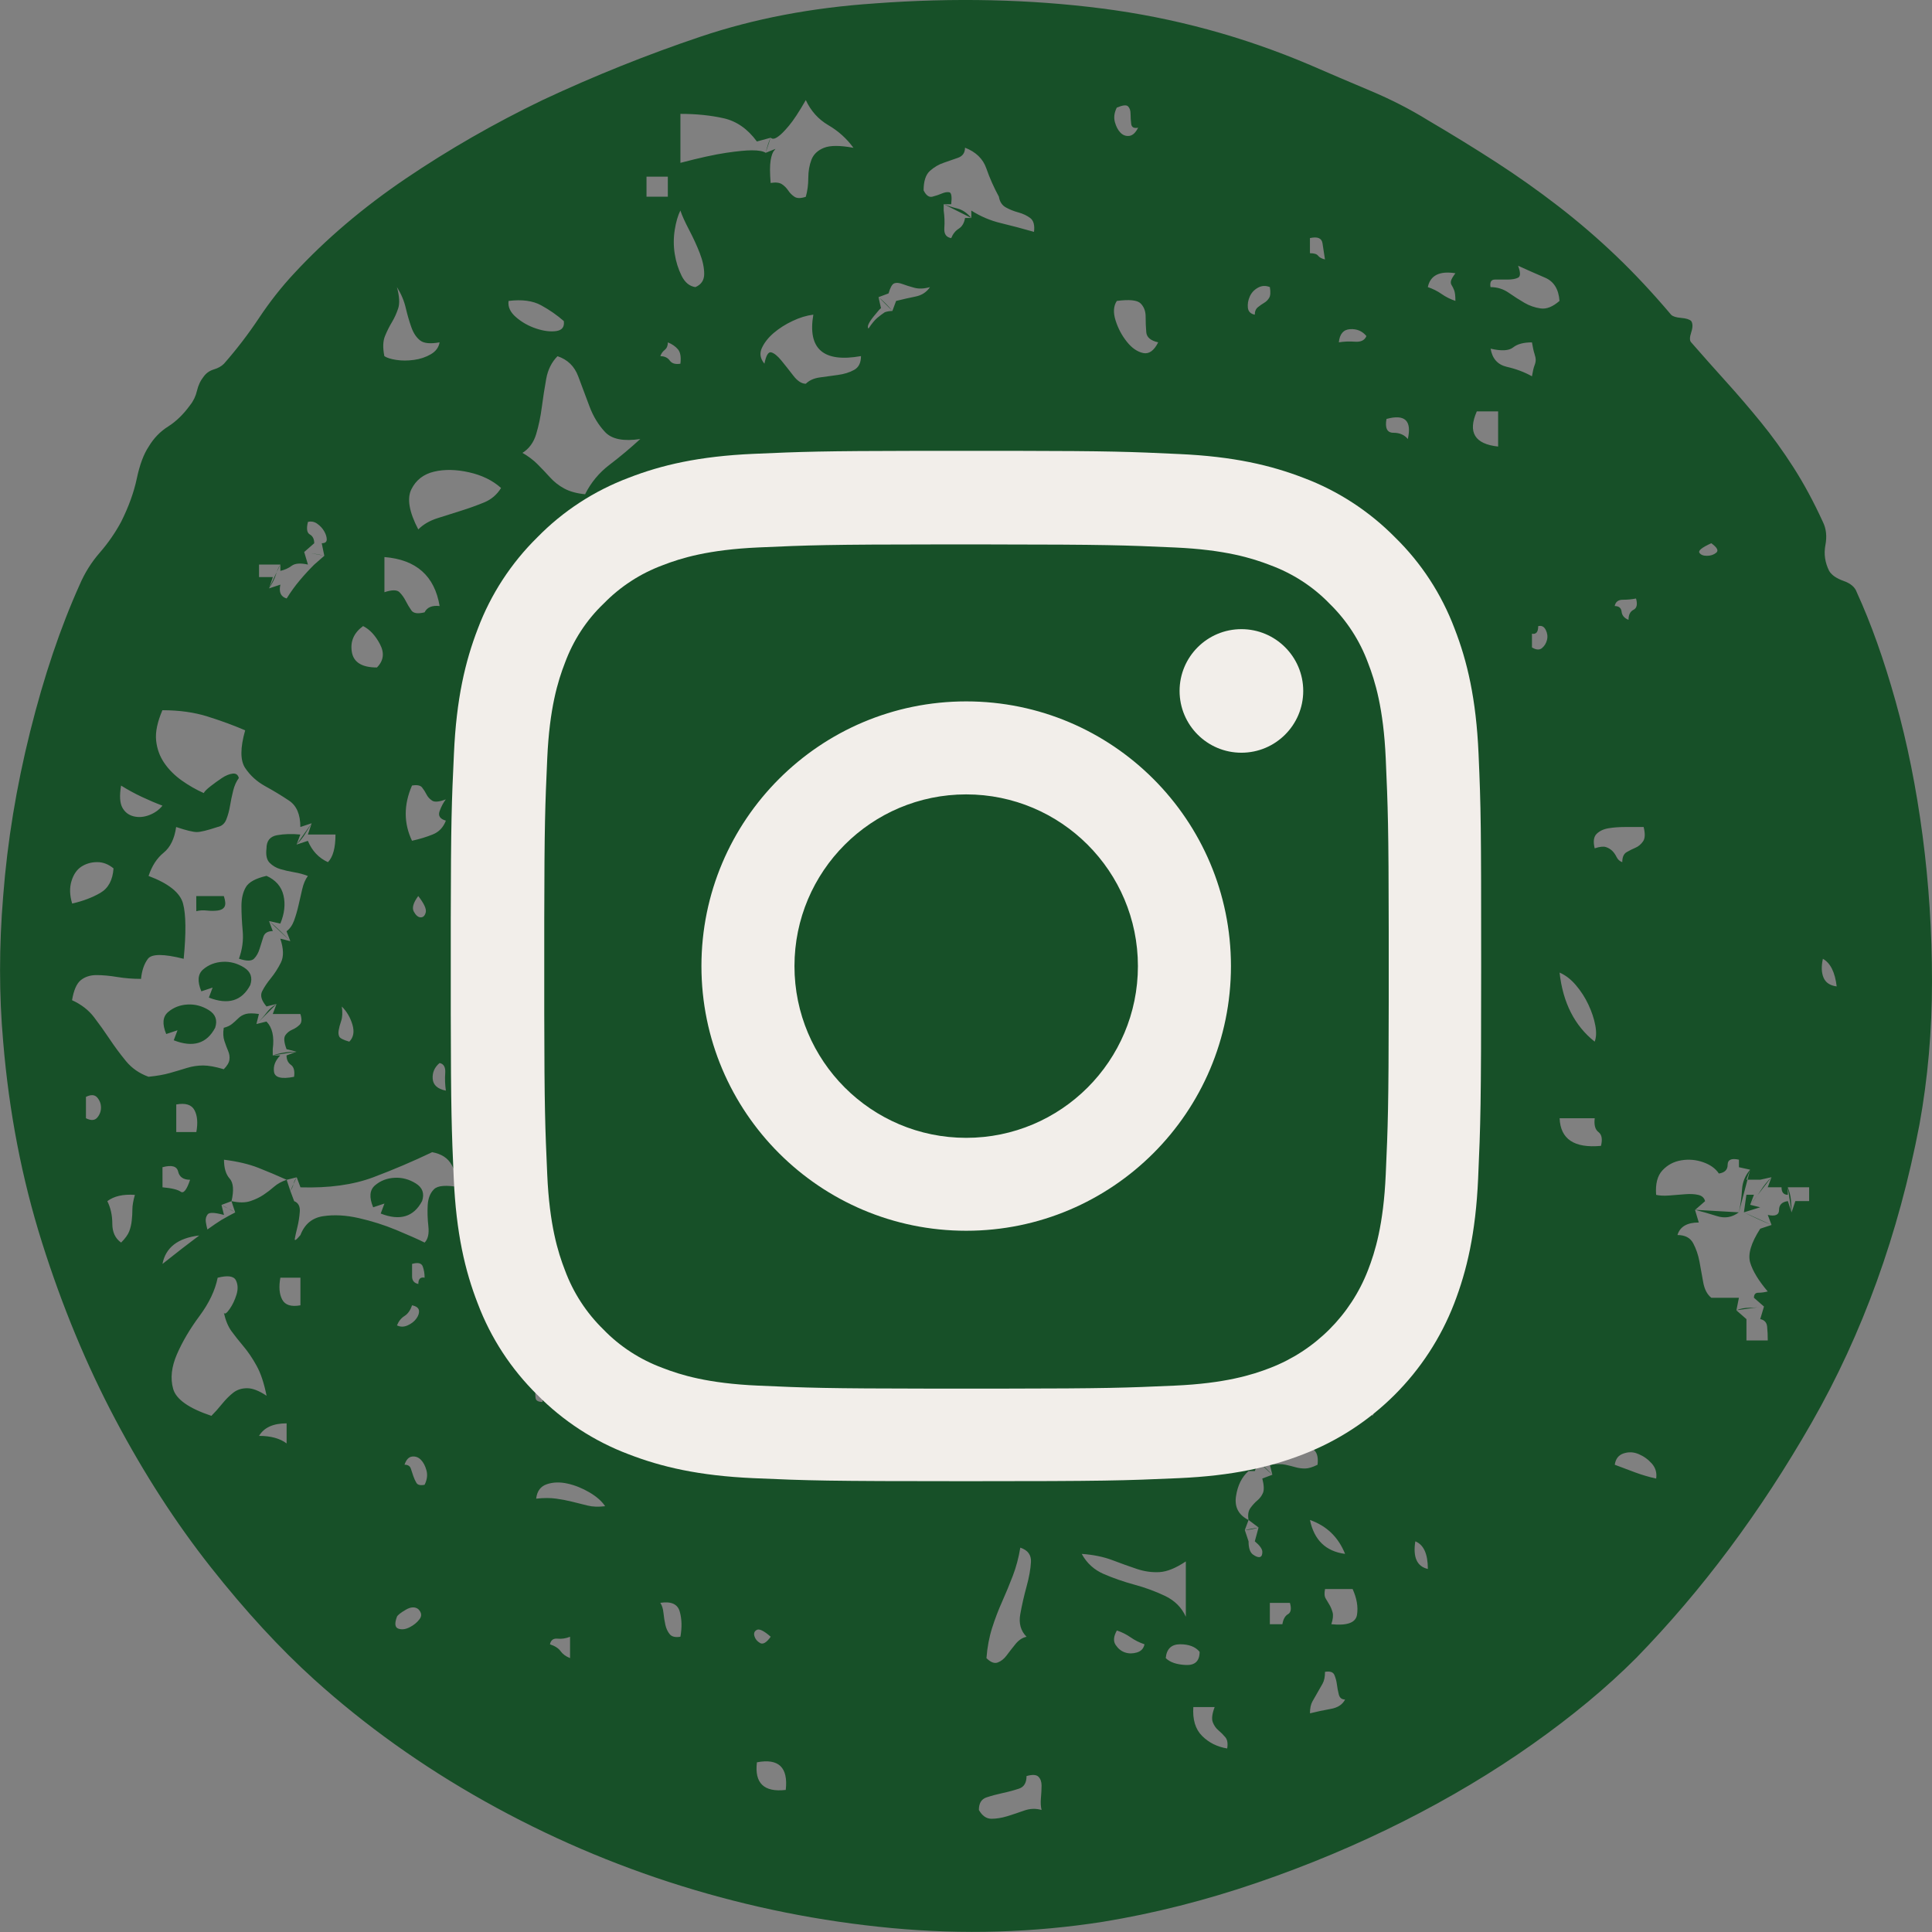
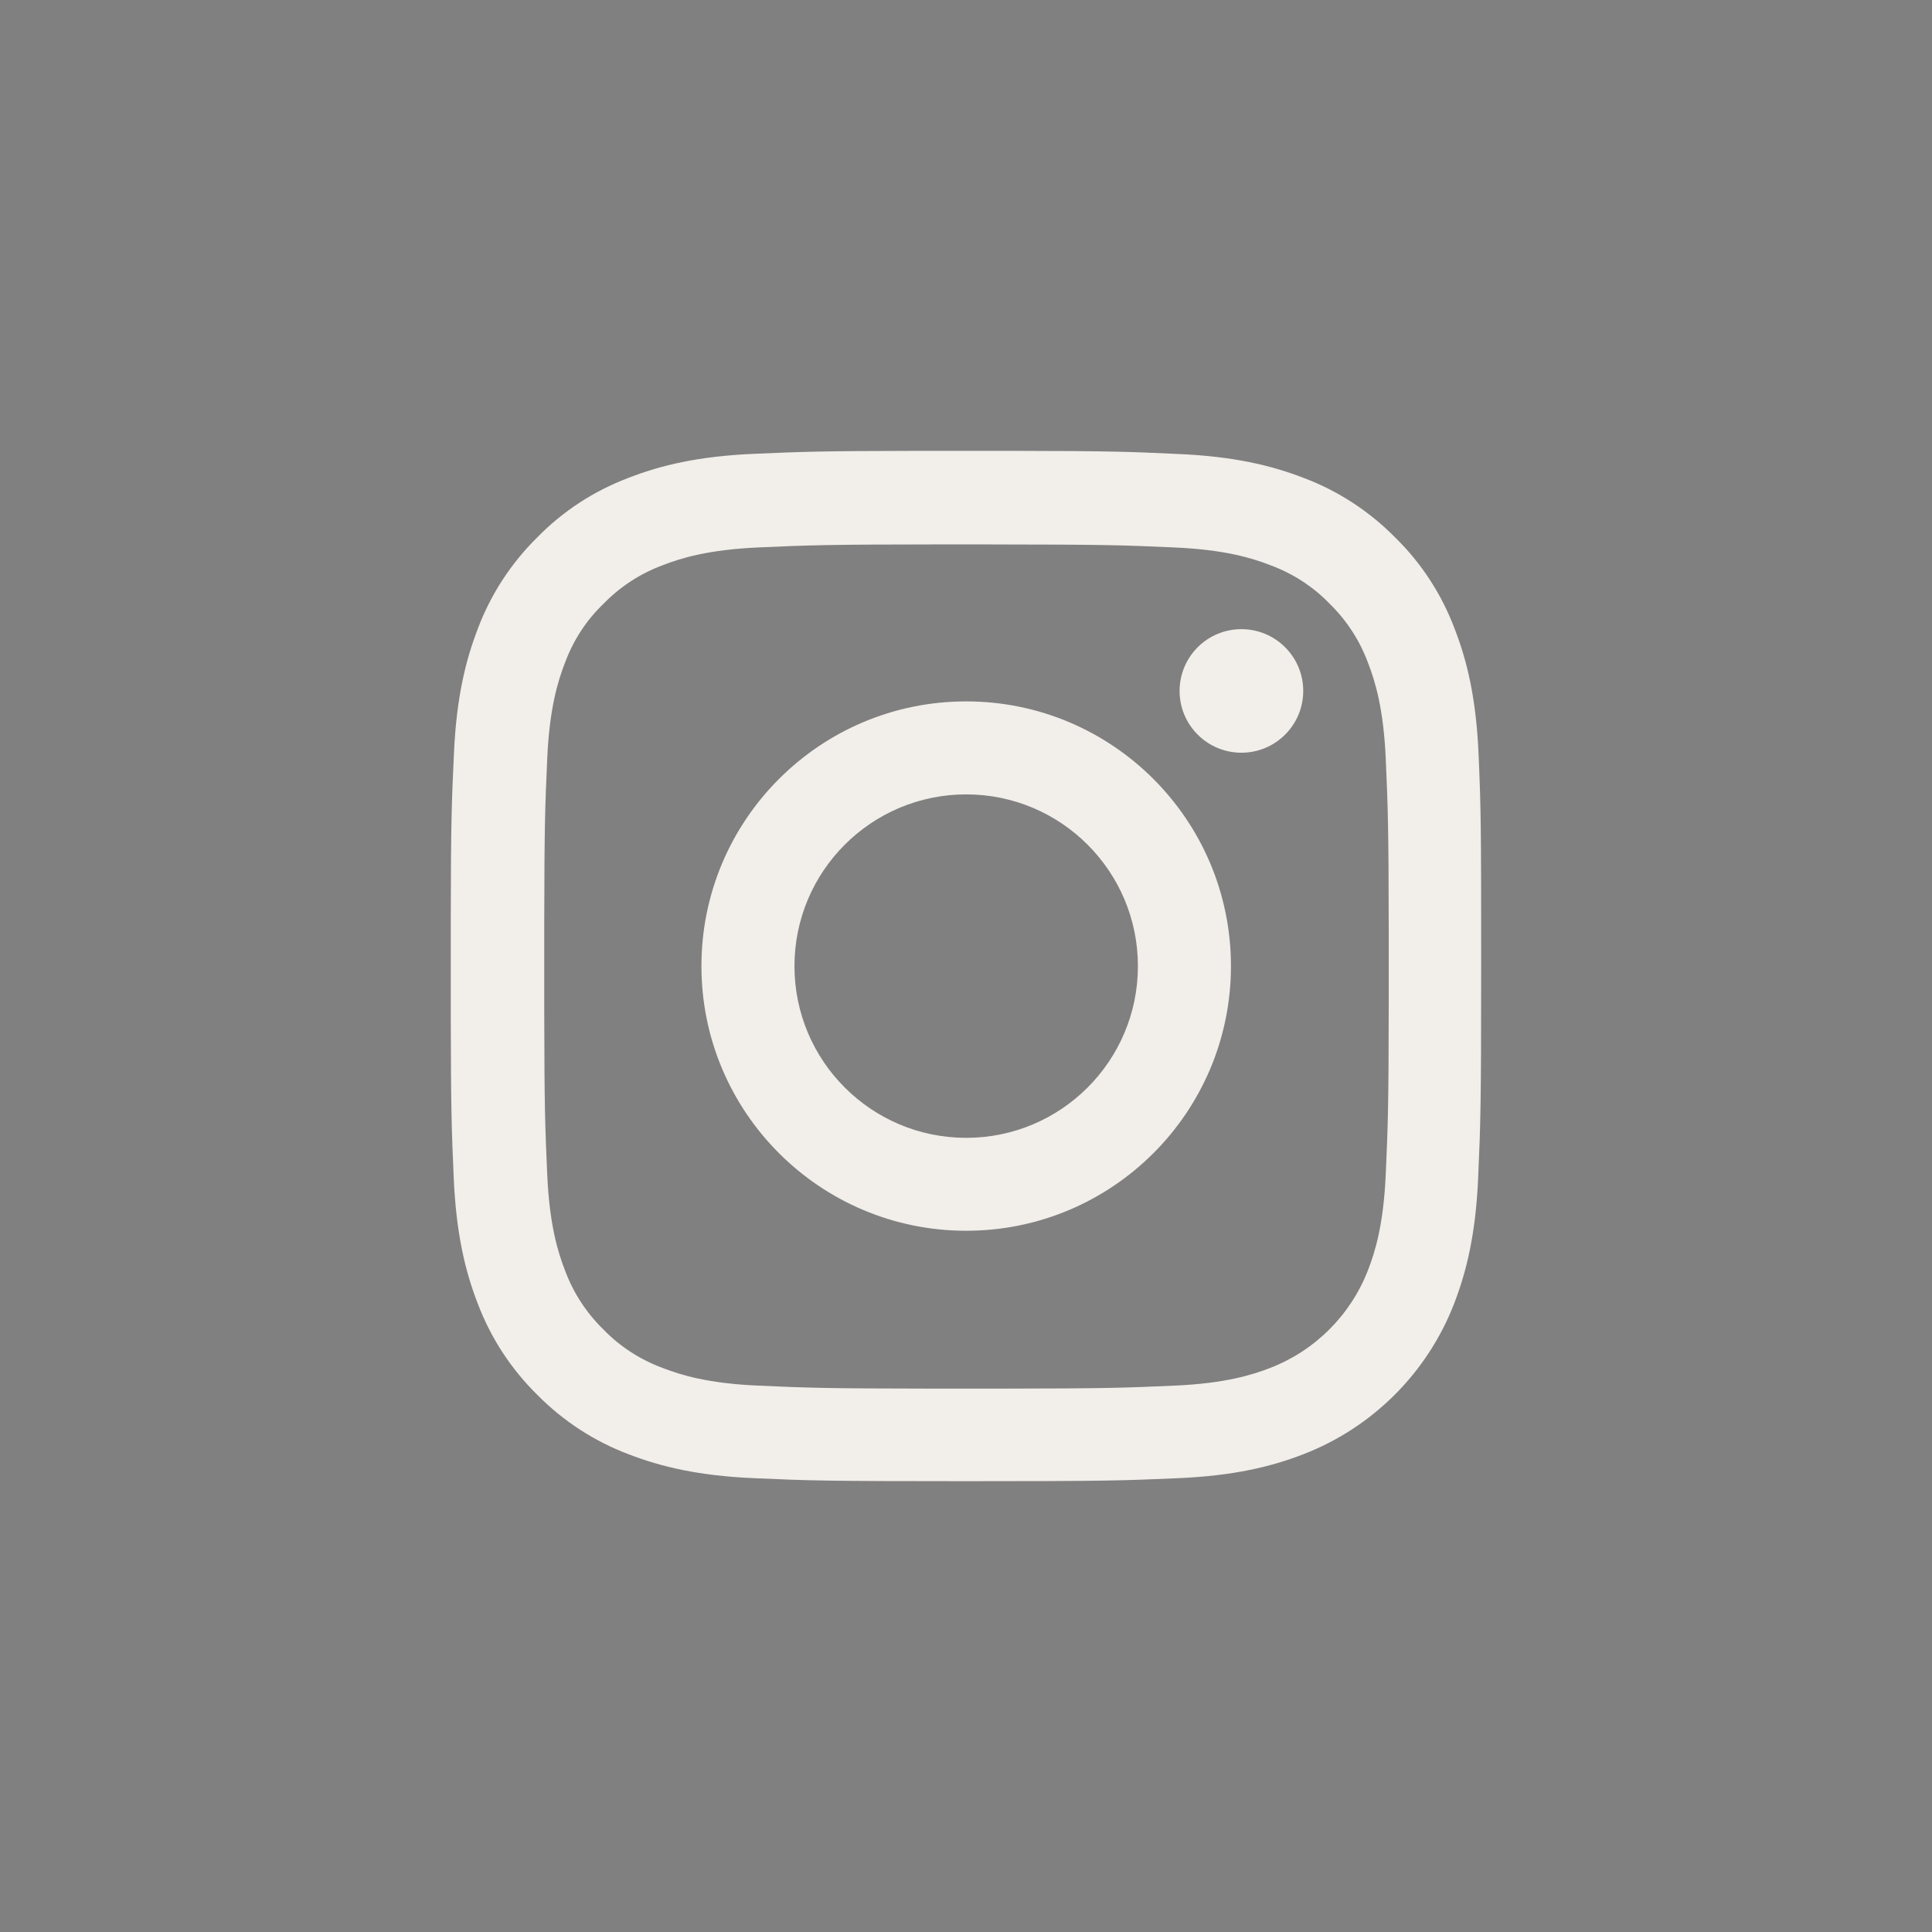
<svg xmlns="http://www.w3.org/2000/svg" height="51" viewBox="0 0 51 51" width="51">
  <rect x="0" y="0" width="51" height="51" fill="#808080" stroke="none" />
  <g fill="none" fill-rule="evenodd">
-     <path d="m5.181 23.655h.728c.044.133.05.226.017.282s-.094.088-.182.099c-.088.011-.182.011-.281 0-.099-.011-.193-.006-.281.017zm17.91-23.565c2.097-.155 4.094-.11 5.992.133 1.898.243 3.73.74 5.496 1.491.508.221 1.037.447 1.589.679.552.232 1.059.492 1.523.779.64.376 1.241.746 1.804 1.11s1.109.751 1.639 1.16 1.037.845 1.523 1.309.971.983 1.457 1.558c.044.044.132.072.265.083.132.011.221.039.265.083.044.066.044.166 0 .298-.044.133-.044.221 0 .265.309.354.618.702.927 1.044.309.342.612.696.91 1.061.298.365.585.762.861 1.193s.535.911.778 1.442c.088.177.11.381.066.613s-.011.458.099.679c.066.11.193.199.381.265.188.066.303.166.348.298.375.818.717 1.779 1.026 2.883s.546 2.287.712 3.546.248 2.541.248 3.845c0 1.304-.11 2.563-.331 3.778-.552 2.895-1.501 5.518-2.847 7.872-1.346 2.353-2.891 4.425-4.635 6.214-.772.773-1.683 1.53-2.731 2.27-1.048.74-2.185 1.42-3.41 2.038s-2.516 1.16-3.873 1.624c-1.357.464-2.709.806-4.056 1.027-1.832.287-3.691.342-5.578.166-1.887-.177-3.735-.547-5.545-1.11s-3.542-1.309-5.198-2.237c-1.655-.928-3.156-2-4.502-3.215-.905-.818-1.815-1.806-2.731-2.966-.916-1.16-1.755-2.458-2.516-3.894s-1.407-2.994-1.937-4.673c-.53-1.679-.872-3.447-1.026-5.303-.11-1.237-.11-2.519 0-3.845.11-1.436.348-2.883.712-4.342.364-1.458.8-2.751 1.308-3.878.132-.309.309-.591.53-.845.221-.254.408-.525.563-.812.199-.398.337-.779.414-1.143.077-.365.182-.646.315-.845.132-.221.303-.398.513-.53.21-.133.403-.32.579-.563.088-.11.149-.238.182-.381.033-.144.094-.271.182-.381.066-.088.154-.149.265-.182s.199-.083.265-.149c.331-.376.64-.779.927-1.21.287-.431.596-.823.927-1.177.839-.906 1.821-1.74 2.946-2.502 1.126-.762 2.328-1.453 3.609-2.071 1.368-.641 2.759-1.199 4.171-1.674 1.413-.475 2.946-.768 4.602-.878zm-15.527 24.493c.088-.066.154-.16.199-.282.044-.122.083-.254.116-.398l.099-.431c.033-.144.083-.26.149-.348-.11-.044-.232-.077-.364-.099-.132-.022-.254-.05-.364-.083-.11-.033-.204-.088-.281-.166-.077-.077-.105-.204-.083-.381 0-.199.094-.315.281-.348.188-.033.392-.039.612-.017l-.099.265.298-.099c.11.265.287.453.53.563.132-.133.199-.376.199-.729h-.728l.099-.298-.298.099c0-.331-.099-.563-.298-.696-.199-.133-.408-.26-.629-.381-.221-.122-.397-.282-.53-.481-.132-.199-.132-.53 0-.994-.309-.133-.64-.254-.993-.365s-.75-.166-1.192-.166c-.132.309-.188.574-.166.795.022.221.094.42.215.597.121.177.276.331.463.464.188.133.381.243.579.331.022-.044.083-.105.182-.182s.199-.149.298-.215c.099-.066.193-.105.281-.116.088-.011.143.028.166.116-.066.088-.116.199-.149.331-.033.133-.061.265-.083.398-.022.133-.055.254-.099.365s-.121.177-.232.199c-.265.088-.447.133-.546.133s-.281-.044-.546-.133c-.044.309-.154.536-.331.679-.177.144-.309.348-.397.613.53.199.833.442.91.729.077.287.083.773.017 1.458-.53-.133-.844-.133-.944 0s-.16.309-.182.53c-.221 0-.43-.017-.629-.05s-.381-.05-.546-.05-.303.044-.414.133c-.11.088-.188.265-.232.53.243.11.436.26.579.447s.281.381.414.58c.132.199.276.392.43.58.154.188.353.326.596.414.221-.022.408-.055.563-.099.154-.044.303-.088.447-.133.143-.044.287-.066.43-.066s.326.033.546.099c.088-.088.138-.171.149-.249.011-.077 0-.155-.033-.232s-.066-.166-.099-.265-.039-.215-.017-.348c.088-.022.16-.055.215-.099.055-.044.11-.094.166-.149.055-.055.121-.094.199-.116s.193-.022.348 0l-.066.265.265-.066c.154.155.21.398.166.729v.166h.199c-.132.133-.188.276-.166.431.022.155.199.199.53.133.022-.155-.006-.26-.083-.315-.077-.055-.116-.138-.116-.249l.265-.099-.265-.066c-.066-.177-.077-.298-.033-.365.044-.066.105-.116.182-.149s.143-.077.199-.133c.055-.055.061-.149.017-.282h-.728l.099-.265-.265.066c-.132-.155-.171-.287-.116-.398.055-.11.132-.226.232-.348.099-.122.188-.26.265-.414.077-.155.072-.365-.017-.63l.265.066zm12.906-20.653c-.009.01-.018.023-.028.038-.044.044-.077.133-.099.265-.022.133-.022.331 0 .597.132-.022.232-.011.298.033s.121.099.166.166c.044.066.099.122.166.166.066.044.166.044.298 0 .044-.155.066-.32.066-.497 0-.177.028-.337.083-.481.055-.144.166-.249.331-.315s.425-.066.778 0c-.177-.243-.397-.442-.662-.597s-.463-.376-.596-.663c-.177.309-.326.536-.447.679-.121.144-.215.238-.281.282-.088.066-.154.077-.199.033l-.364.099c-.243-.331-.535-.536-.877-.613-.342-.077-.723-.116-1.142-.116v1.293c.508-.133.91-.221 1.208-.265.298-.044.524-.066.679-.066.177 0 .298.022.364.066zm9.573-.559c-.11.022-.171-.011-.182-.099-.011-.088-.017-.177-.017-.265 0-.088-.022-.155-.066-.199-.044-.044-.143-.033-.298.033-.066.133-.083.26-.05.381s.083.215.149.282c.066.066.143.094.232.083.088-.011.166-.083.232-.215zm-4.403 2.187c.243.155.502.265.778.331.276.066.568.144.877.232.022-.177-.011-.298-.099-.365-.088-.066-.193-.116-.315-.149-.121-.033-.232-.077-.331-.133-.099-.055-.16-.149-.182-.282-.132-.243-.243-.492-.331-.746-.088-.254-.276-.436-.563-.547 0 .133-.061.221-.182.265-.121.044-.248.088-.381.133-.132.044-.254.116-.364.215-.11.099-.166.271-.166.514.066.133.143.188.232.166.088-.022.171-.05.248-.083.077-.033.143-.044.199-.033.055.011.072.116.05.315h-.199v.166c.022.155.028.309.017.464-.011.155.05.243.182.265.044-.11.11-.193.199-.249.088-.055.143-.149.166-.282h.166zm-8.574-.365h.563v-.53h-.563zm1.291 2.386c.154-.066.232-.182.232-.348 0-.166-.039-.348-.116-.547-.077-.199-.171-.403-.281-.613s-.188-.381-.232-.514c-.066.133-.116.304-.149.514s-.033.42 0 .63c.033.21.094.403.182.58.088.177.21.276.364.298zm16.222-.895c.11 0 .182.022.215.066.033.044.094.077.182.099-.022-.155-.044-.298-.066-.431-.022-.133-.132-.177-.331-.133zm4.767.895c.177 0 .337.05.48.149.143.099.281.188.414.265.132.077.276.127.43.149.154.022.32-.044.497-.199-.022-.309-.149-.514-.381-.613s-.469-.204-.712-.315c.066.177.066.282 0 .315-.066.033-.16.05-.281.05h-.331c-.099 0-.138.066-.116.199zm-1.655 0c.132.044.254.105.364.182.11.077.232.138.364.182 0-.133-.011-.226-.033-.282-.022-.055-.044-.099-.066-.133-.022-.033-.028-.072-.017-.116.011-.044.05-.11.116-.199-.419-.066-.662.055-.728.365zm-14.435.561c-.007-.011-.073.062-.198.218-.132.166-.177.271-.132.315.088-.133.166-.226.232-.282.066-.055.132-.105.199-.149.066-.022.132-.033.199-.033l.099-.265c.177-.044.348-.083.513-.116s.292-.116.381-.249c-.154.044-.292.05-.414.017-.121-.033-.226-.066-.315-.099s-.16-.039-.215-.017c-.055.022-.105.11-.149.265l-.265.099.066.295zm-13.109 1.262c.066.044.171.077.315.099s.298.022.463 0 .315-.072.447-.149c.132-.077.21-.182.232-.315-.243.044-.414.028-.513-.05-.099-.077-.177-.193-.232-.348-.055-.155-.105-.326-.149-.514-.044-.188-.121-.37-.232-.547.066.243.077.431.033.563-.044.133-.099.254-.166.365s-.127.232-.182.365c-.055.133-.061.309-.017.53zm22.976-1.094c0-.088.028-.155.083-.199.055-.044.11-.083.166-.116s.099-.077.132-.133c.033-.055.039-.149.017-.282-.11-.044-.215-.039-.315.017-.099.055-.171.133-.215.232-.044.099-.061.199-.05.298.011.099.072.16.182.182zm-18.241.166c-.177-.155-.375-.293-.596-.414-.221-.122-.508-.16-.861-.116-.022.155.044.298.199.431.154.133.331.232.53.298.199.066.375.088.53.066.154-.022.221-.11.199-.265zm15.692.563c-.199-.044-.303-.133-.315-.265s-.017-.271-.017-.414c0-.144-.044-.26-.132-.348-.088-.088-.298-.11-.629-.066-.088.133-.099.304-.033.514s.166.398.298.563c.132.166.276.265.43.298.154.033.287-.061.397-.282zm-10.395.563c.044-.221.105-.32.182-.298s.166.094.265.215.204.254.315.398c.11.144.221.215.331.215.088-.088.21-.144.364-.166.154-.022.315-.044.48-.066s.309-.066.43-.133c.121-.066.182-.188.182-.365-.993.177-1.413-.188-1.258-1.094-.177.022-.359.077-.546.166-.188.088-.353.193-.497.315-.143.122-.248.254-.315.398s-.044.282.066.414zm15.163-.563c.132-.022.276-.028.43-.017s.254-.039.298-.149c-.11-.133-.254-.193-.43-.182-.177.011-.276.127-.298.348zm-17.91.365c.11 0 .193.039.248.116.055.077.149.105.281.083.022-.177 0-.304-.066-.381-.066-.077-.154-.138-.265-.182 0 .088-.028.155-.083.199-.055.044-.094.099-.116.166zm21.916-.199c.044.265.188.425.43.481.243.055.463.138.662.249.022-.133.044-.226.066-.282.022-.055.033-.105.033-.149 0-.044-.011-.099-.033-.166-.022-.066-.044-.166-.066-.298-.221 0-.386.044-.497.133s-.309.099-.596.033zm-25.558 2.751c.154.088.287.188.397.298.11.11.221.226.331.348.11.122.237.221.381.298.143.077.326.127.546.149.154-.309.37-.569.646-.779.276-.21.546-.436.811-.679-.441.066-.75.006-.927-.182-.177-.188-.315-.414-.414-.679l-.298-.795c-.099-.265-.281-.442-.546-.53-.154.155-.254.354-.298.597-.044.243-.083.492-.116.746-.033.254-.083.492-.149.713s-.188.387-.364.497zm25.757-.166v-.928h-.563c-.243.552-.055.862.563.928zm-2.384-.199c.11-.486-.077-.663-.563-.53-.044.243.017.365.182.365s.292.055.381.166zm-26.121 2.386c.132-.133.303-.232.513-.298l.629-.199c.21-.066.408-.138.596-.215.188-.077.337-.204.447-.381-.221-.199-.502-.337-.844-.414-.342-.077-.651-.083-.927-.017-.276.066-.475.221-.596.464s-.061.597.182 1.061zm-2.549.365c.088 0 .132-.033.132-.099s-.022-.138-.066-.215-.105-.144-.182-.199-.16-.072-.248-.05c-.044.177-.028.287.05.331.077.044.116.122.116.232l-.265.232.099.331c-.199-.044-.342-.033-.43.033-.088.066-.188.11-.298.133v-.166h-.563v.331h.364l-.099.298.298-.099c-.044.199.011.32.166.365.11-.177.226-.337.348-.481.121-.144.248-.282.381-.414l.265-.232zm7.283 0v.365c.11.066.199.072.265.017s.11-.127.132-.215c.022-.088.017-.171-.017-.249s-.094-.105-.182-.083c0 .133-.066.188-.199.166zm29.398 0c-.243.11-.348.193-.315.249.033.055.099.083.199.083s.182-.028.248-.083c.066-.055.022-.138-.132-.249zm-35.026 1.293c.199-.066.331-.066.397 0s.121.144.166.232.094.171.149.249.171.094.348.05c.066-.133.199-.188.397-.166-.132-.795-.618-1.226-1.457-1.293zm3.807.895c0-.265-.039-.497-.116-.696-.077-.199-.281-.265-.612-.199.044.221.105.431.182.63.077.199.259.287.546.265zm29.034-.166c0-.133.044-.221.132-.265.088-.044.11-.144.066-.298-.11.022-.226.033-.348.033-.121 0-.193.055-.215.166.11 0 .171.05.182.149.011.099.072.171.182.215zm-33.04 1.259c.177-.177.204-.381.083-.613-.121-.232-.27-.392-.447-.481-.243.177-.342.403-.298.679.044.276.265.414.662.414zm30.491-.895v.365c.11.066.199.072.265.017s.11-.127.132-.215c.022-.088.011-.177-.033-.265s-.11-.122-.199-.099c0 .155-.055.221-.166.199zm-36.152 4.541c-.177-.066-.359-.144-.546-.232-.188-.088-.37-.188-.546-.298-.044.265-.033.458.033.58.066.122.166.199.298.232.132.033.27.022.414-.033s.259-.138.348-.249zm7.477-.164c-.174.065-.294.075-.359.031-.066-.044-.116-.099-.149-.166-.033-.066-.072-.127-.116-.182-.044-.055-.132-.072-.265-.05-.221.508-.221.994 0 1.458.199-.044.381-.099.546-.166.166-.066.281-.188.348-.365-.154-.044-.21-.127-.166-.249.044-.122.099-.226.166-.315zm30.33 1.291c.132-.044.232-.055.298-.033s.121.055.166.099.083.099.116.166c.033.066.083.11.149.133 0-.133.039-.221.116-.265.077-.044.154-.083.232-.116s.143-.088.199-.166.061-.204.017-.381h-.48c-.166 0-.315.011-.447.033-.132.022-.237.072-.315.149-.077.077-.094.204-.05.381zm-40.191 1.458c.287-.066.535-.16.745-.282.21-.122.326-.337.348-.646-.132-.11-.276-.166-.43-.166-.154 0-.292.039-.414.116-.121.077-.21.204-.265.381-.055.177-.05.376.017.597zm9.137-.199c-.132.177-.171.315-.116.414.055.099.116.149.182.149s.11-.044.132-.133c.022-.088-.044-.232-.199-.431zm37.443 2.386c-.044-.376-.166-.619-.364-.729-.044.199-.039.365.017.497s.171.21.348.232zm-6.389 1.458c.044-.11.05-.254.017-.431-.033-.177-.094-.359-.182-.547-.088-.188-.199-.359-.331-.514s-.276-.265-.43-.331c.088.795.397 1.403.927 1.823zm-32.874 0c.11-.11.138-.26.083-.447-.055-.188-.149-.348-.281-.481.022.155.017.282-.017.381s-.055.182-.066.249c-.011.066-.006.122.017.166.022.044.11.088.265.133zm2.549 1.293c-.022-.155-.028-.309-.017-.464.011-.155-.039-.243-.149-.265-.132.11-.193.249-.182.414.011.166.127.271.348.315zm-9.501.729c.132.066.232.061.298-.017s.099-.166.099-.265c0-.099-.033-.188-.099-.265s-.166-.083-.298-.017zm2.384.365h.53c.044-.243.028-.436-.05-.58-.077-.144-.237-.193-.48-.149zm37.609.365c.044-.177.022-.298-.066-.365-.088-.066-.121-.188-.099-.365h-.927c.022.552.386.795 1.093.729zm-37.003 2.365c-.564.067-.887.317-.97.751.384-.305.707-.556.97-.751zm.214-.157c.151-.108.275-.193.372-.253.154-.088.276-.155.364-.199l-.099-.298c.199.044.364.044.497 0 .132-.044.248-.099.348-.166.099-.066.193-.138.281-.215.088-.077.199-.138.331-.182l.099.298.099.265c.11.044.16.138.149.282-.011.144-.033.282-.066.414s-.055.232-.066.298c-.011.066.039.033.149-.099.11-.287.309-.453.596-.497.287-.044.601-.028.944.05s.673.182.993.315.568.243.745.331c.088-.088.121-.232.099-.431s-.028-.387-.017-.563c.011-.177.066-.315.166-.414.099-.099.326-.116.679-.05-.044-.221-.116-.42-.215-.597s-.27-.287-.513-.331c-.508.243-1.026.464-1.556.663-.53.199-1.17.287-1.92.265l-.099-.265-.265.066c-.243-.11-.491-.215-.745-.315s-.557-.171-.91-.215c0 .221.05.387.149.497.099.11.116.309.05.597l-.265.099.066.265c-.243-.066-.386-.072-.43-.017s-.061.122-.05.199c.01.068.024.135.042.203zm40.431-1.645v-.199c-.199-.044-.298-0-.298.133s-.077.21-.232.232c-.088-.133-.226-.232-.414-.298-.188-.066-.381-.083-.579-.05-.199.033-.364.122-.497.265s-.188.359-.166.646c.088.022.204.028.348.017.143-.011.281-.022.414-.033s.248-.006.348.017.16.077.182.166l-.265.232.099.331c-.309 0-.497.11-.563.331.199 0 .337.072.414.215.077.144.132.304.166.481.033.177.066.359.099.547s.105.326.215.414h.728l-.066.331.265.232v.563h.563c0-.133-.006-.254-.017-.365-.011-.11-.072-.177-.182-.199l.099-.331-.265-.232c0-.088.039-.133.116-.133.077 0 .16-.011.248-.033-.243-.287-.397-.541-.463-.762-.066-.221.022-.519.265-.895l.298-.099-.099-.265c.199.044.298 0.0.298-.133s.077-.21.232-.232l.099.298.099-.298h.364v-.365h-.563v.199c-.11 0-.166-.066-.166-.199h-.364l.099-.265-.298.066h-.364l.099-.265zm-41.614.53c.243.022.403.061.48.116.077.055.16-.05.248-.315-.177 0-.281-.072-.315-.215-.033-.144-.171-.182-.414-.116zm-1.457.365c.088.177.132.376.132.597s.077.387.232.497c.11-.11.182-.21.215-.298.033-.088.055-.182.066-.282.011-.099.017-.199.017-.298s.022-.226.066-.381c-.309-.022-.552.033-.728.166zm8.21 2.187c0-.133.055-.188.166-.166 0-.11-.017-.21-.05-.298-.033-.088-.127-.11-.281-.066v.331c0 .11.055.177.166.199zm-5.131.762c.022.044.072.011.149-.099.077-.11.138-.238.182-.381.044-.144.039-.271-.017-.381-.055-.11-.215-.133-.48-.066-.066.331-.226.668-.48 1.011-.254.342-.452.679-.596 1.011-.143.331-.177.635-.099.911.077.276.414.514 1.01.713.088-.088.182-.193.281-.315.099-.122.199-.221.298-.298.099-.077.221-.116.364-.116s.315.066.513.199c-.066-.331-.154-.597-.265-.795-.11-.199-.226-.37-.348-.514-.121-.144-.226-.276-.315-.398-.088-.122-.154-.282-.199-.481zm2.019-.199v-.729h-.53c-.044.243-.028.436.05.58.077.144.237.193.48.149zm2.549.53c.088.044.182.044.281 0 .099-.044.177-.105.232-.182.055-.077.077-.149.066-.215-.011-.066-.072-.11-.182-.133-.044.133-.11.226-.199.282-.088.055-.154.138-.199.249zm3.112.398c.044-.133.099-.243.166-.331.066-.088.077-.221.033-.398h-.563c-.044.42.077.663.364.729zm.728 1.624c0-.088.028-.155.083-.199.055-.044.11-.083.166-.116.055-.033.099-.077.132-.133s.039-.149.017-.282c-.132 0-.221-.039-.265-.116-.044-.077-.143-.094-.298-.05.022.066.028.149.017.249l-.033.298c-.011.099-.011.182 0 .249.011.066.072.099.182.099zm21.188.365c.243 0 .381-.039.414-.116s.138-.039.315.116c.066-.133.055-.232-.033-.298-.088-.066-.193-.099-.315-.099-.121 0-.232.033-.331.099-.099.066-.116.166-.05.298zm-28.67.53c.309 0 .552.066.728.199v-.53c-.353 0-.596.11-.728.331zm26.684.762c.177-.022.315-.022.414 0s.188.044.265.066c.077.022.16.033.248.033.088 0 .199-.033.331-.099.022-.177-.006-.304-.083-.381-.077-.077-.116-.204-.116-.381-.265.199-.486.342-.662.431s-.32.155-.43.199c-.11.044-.199.055-.265.033l-.099.265h-.166c-.177.155-.287.376-.331.663-.044.287.066.497.331.63l-.099.265.099.298c0 .177.039.293.116.348s.138.077.182.066c.044-.011.066-.055.066-.133s-.066-.171-.199-.282l.099-.365-.265-.199c-.022-.133-.006-.238.05-.315s.116-.144.182-.199.116-.122.149-.199.028-.204-.017-.381l.265-.099zm9.104 0 .53.199c.177.066.364.122.563.166.022-.155-.017-.287-.116-.398s-.215-.193-.348-.249-.265-.061-.397-.017c-.132.044-.21.144-.232.298zm-31.418.53c.066-.133.083-.26.05-.381-.033-.122-.083-.215-.149-.282-.066-.066-.143-.094-.232-.083-.088.011-.154.083-.199.215.088 0 .143.033.166.099l.066.199c.022.066.05.127.083.182s.105.072.215.05zm2.946.365c.199-.022.375-.022.53 0s.298.05.43.083l.397.099c.132.033.287.039.463.017-.088-.133-.226-.254-.414-.365-.188-.11-.381-.188-.579-.232-.199-.044-.381-.039-.546.017s-.259.182-.281.381zm21.353 1.458c-.508-.066-.817-.365-.927-.895.441.155.75.453.927.895zm2.185.398c-.287-.066-.397-.309-.331-.729.221.088.331.331.331.729zm-11.653 2.353c.11.11.21.149.298.116.088-.033.166-.094.232-.182s.143-.188.232-.298c.088-.11.188-.177.298-.199-.154-.155-.21-.354-.166-.597s.099-.486.166-.729.105-.458.116-.646c.011-.188-.083-.315-.281-.381-.044.265-.11.514-.199.746s-.182.458-.281.679-.188.453-.265.696-.127.508-.149.795zm5.264-1.094v-1.458c-.265.177-.497.271-.695.282-.199.011-.397-.017-.596-.083-.199-.066-.414-.144-.646-.232-.232-.088-.502-.144-.811-.166.132.243.326.42.579.53.254.11.524.204.811.282s.557.177.811.298c.254.122.436.304.546.547zm3.84.199c.419.044.646-.039.679-.249.033-.21-.006-.436-.116-.679h-.728c-.022.11-.017.193.017.249l.099.166c.033.055.061.122.083.199.022.077.011.182-.033.315zm-17.182.331c.044-.243.039-.464-.017-.663-.055-.199-.226-.276-.513-.232.044.066.072.155.083.265.011.11.028.215.05.315.022.099.061.182.116.249.055.066.149.088.281.066zm15.56-.331h.331c.022-.133.072-.221.149-.265.077-.044.094-.144.05-.298h-.53zm-22.479-.398c-.088-.066-.199-.061-.331.017-.132.077-.21.138-.232.182-.066.177-.055.282.033.315s.188.022.298-.033.199-.127.265-.215.055-.177-.033-.265zm9.303.729c-.177-.155-.298-.215-.364-.182-.066.033-.088.088-.066.166.022.077.072.138.149.182.077.044.171-.011.281-.166zm9.866.199c-.132-.044-.254-.105-.364-.182s-.232-.138-.364-.182c-.088.155-.099.282-.033.381.066.099.149.166.248.199s.204.033.315 0c.11-.033.177-.105.199-.215zm-15.163.365v-.563c-.11.044-.221.061-.331.05-.11-.011-.177.039-.199.149.132.044.226.105.281.182.055.077.138.138.248.182zm15.725 0c.11.11.287.171.53.182.243.011.364-.105.364-.348-.11-.133-.281-.199-.513-.199s-.359.122-.381.365zm3.807 1.458c.177-.044.359-.083.546-.116.188-.033.315-.116.381-.249-.088 0-.143-.044-.166-.133-.022-.088-.039-.177-.05-.265-.011-.088-.033-.171-.066-.249s-.116-.105-.248-.083c0 .133-.022.238-.066.315l-.265.464c-.044.077-.066.182-.066.315zm-2.185.928c.022-.133.006-.232-.05-.298-.055-.066-.116-.127-.182-.182s-.116-.127-.149-.215-.017-.221.05-.398h-.563c-.022.331.055.586.232.762.177.177.397.287.662.331zm-11.653 1.094c-.574.066-.828-.177-.761-.729.574-.11.828.133.761.729zm6.356-.365c0 .177-.066.287-.199.331-.132.044-.276.083-.43.116-.154.033-.298.072-.43.116-.132.044-.199.155-.199.331.088.155.199.232.331.232s.27-.022.414-.066.292-.094.447-.149.309-.061.463-.017c-.022-.088-.028-.193-.017-.315.011-.122.017-.232.017-.331 0-.099-.028-.177-.083-.232-.055-.055-.16-.061-.315-.017zm-19.996-22.571.099.265c-.132 0-.215.05-.248.149-.033.099-.066.204-.099.315-.033.11-.083.199-.149.265-.066.066-.199.066-.397 0 .088-.243.121-.486.099-.729-.022-.243-.033-.464-.033-.663s.039-.365.116-.497c.077-.133.259-.232.546-.298.243.11.392.282.447.514.055.232.028.481-.083.746zm39.098 7.49.265.066-.43.133.066-.464h.199zm-39.098-7.49c.11.088.21.177.298.265l.265.265zm13.242-20.681c-.044.088-.088.221-.132.398zm4.569 1.757c.11.044.232.083.364.116.132.033.254.116.364.249zm-1.357 2.817c-.11-.133-.232-.254-.364-.365zm-16.251 6.896c-.007.02-.014.042-.021.064-.033.11-.094.232-.182.365zm0 0c.028-.081.06-.148.095-.202zm.897-.5c.039.007.075.013.108.017.077.011.16.028.248.05zm0 0-.173-.032c.063.013.121.023.173.032zm.026 7.126c-.066.11-.127.21-.182.298-.055.088-.127.177-.215.265zm-1.457 5.303c.11-.11.199-.21.265-.298.066-.088.154-.166.265-.232zm1.059.729c-.221 0-.43.033-.629.099zm-1.622 4.242c-.066-.044-.127-.077-.182-.099s-.116-.055-.182-.099zm1.539-.746c-.011.055-.039.116-.083.182zm0 0c.011-.055.039-.116.083-.182zm38.155.746c-.177.133-.37.166-.579.099-.21-.066-.403-.122-.579-.166zm0 0 .298-1.127c-.132.155-.204.331-.215.53-.011.199-.039.398-.083.597zm1.291-.663c.044.11.072.221.083.331s.017.221.017.331zm-.43.994c-.11-.044-.226-.094-.348-.149-.121-.055-.248-.116-.381-.182zm-.368-.783c.031-.043.06-.086.086-.128.077-.122.171-.238.281-.348zm0 0-.195.253c.072-.087.137-.171.195-.253zm.017 2.958.153-.021c-.052.009-.103.016-.153.021zm0 0-.576.079c.11-.044.226-.066.348-.066.074 0 .15-.004.228-.012zm-13.553 5.879c.11 0 .232-.022.364-.066zm.364-1.823c.11.133.232.254.364.365zm-28.537-11.368-.298.099c-.11-.265-.094-.458.05-.58.143-.122.315-.188.513-.199.199-.011.386.039.563.149s.232.265.166.464c-.221.42-.585.53-1.093.331zm5.463 4.574-.298.099c-.11-.265-.094-.458.05-.58.143-.122.315-.188.513-.199.199-.011.386.039.563.149.177.11.232.265.166.464-.221.42-.585.53-1.093.331zm-4.536-5.701-.298.099c-.11-.265-.094-.458.05-.58.143-.122.315-.188.513-.199.199-.011.386.039.563.149s.232.265.166.464c-.221.42-.585.53-1.093.331z" fill="#175028" />
    <path d="m26.747 11.901c2.583.004 3.096.024 4.37.084 1.446.064 2.434.297 3.3.632.903.34 1.727.877 2.408 1.567.696.68 1.228 1.498 1.573 2.412.335.861.569 1.855.632 3.3.064 1.451.069 1.913.069 5.606 0 3.693-.016 4.155-.08 5.606-.064 1.445-.298 2.434-.632 3.3-.707 1.828-2.152 3.273-3.981 3.98-.861.335-1.855.569-3.3.632-1.451.064-1.913.08-5.607.08s-4.156-.016-5.607-.08c-1.446-.064-2.434-.297-3.3-.632-.903-.34-1.727-.877-2.408-1.567-.691-.68-1.228-1.498-1.573-2.412-.335-.861-.569-1.855-.633-3.3-.056-1.269-.075-1.782-.079-4.364l0-2.483c.004-2.582.024-3.096.084-4.37.064-1.445.297-2.433.632-3.3.34-.903.877-1.727 1.568-2.407.68-.696 1.499-1.228 2.413-1.573.861-.335 1.855-.569 3.3-.632 1.27-.056 1.782-.075 4.365-.079zm-.586 2.47h-1.289c-3.043.002-3.506.02-4.851.08-1.323.059-2.046.282-2.524.468-.59.218-1.121.563-1.562 1.015-.457.436-.803.972-1.021 1.562-.186.478-.409 1.196-.468 2.524-.056 1.251-.075 1.74-.079 4.275v2.439c.004 2.533.023 3.02.079 4.275.058 1.323.282 2.046.468 2.524.218.59.563 1.121 1.015 1.562.436.452.973.797 1.562 1.015.478.186 1.196.409 2.524.467 1.296.058 1.775.076 4.555.079h1.88c2.779-.003 3.255-.021 4.555-.079 1.323-.058 2.046-.281 2.524-.467 1.185-.457 2.126-1.398 2.583-2.582.186-.478.409-1.196.468-2.524.058-1.3.076-1.771.079-4.549v-1.88c-.003-2.779-.022-3.254-.079-4.554-.059-1.323-.282-2.046-.468-2.524-.218-.59-.563-1.121-1.015-1.562-.436-.452-.973-.797-1.562-1.015-.478-.186-1.196-.409-2.524-.468-1.34-.06-1.802-.078-4.85-.08zm-.656 4.144c3.858 0 6.989 3.13 6.989 6.987s-3.13 6.987-6.989 6.987c-3.858 0-6.989-3.13-6.989-6.987s3.13-6.987 6.989-6.987zm0 2.455c-2.503 0-4.533 2.03-4.533 4.533 0 2.503 2.03 4.533 4.533 4.533 2.503 0 4.533-2.03 4.533-4.533 0-2.503-2.03-4.533-4.533-4.533zm7.265-4.362c.901 0 1.632.73 1.632 1.631 0 .901-.731 1.631-1.632 1.631-.901 0-1.632-.73-1.632-1.631 0-.901.731-1.631 1.632-1.631z" fill="#f2eeea" fill-rule="nonzero" />
  </g>
</svg>